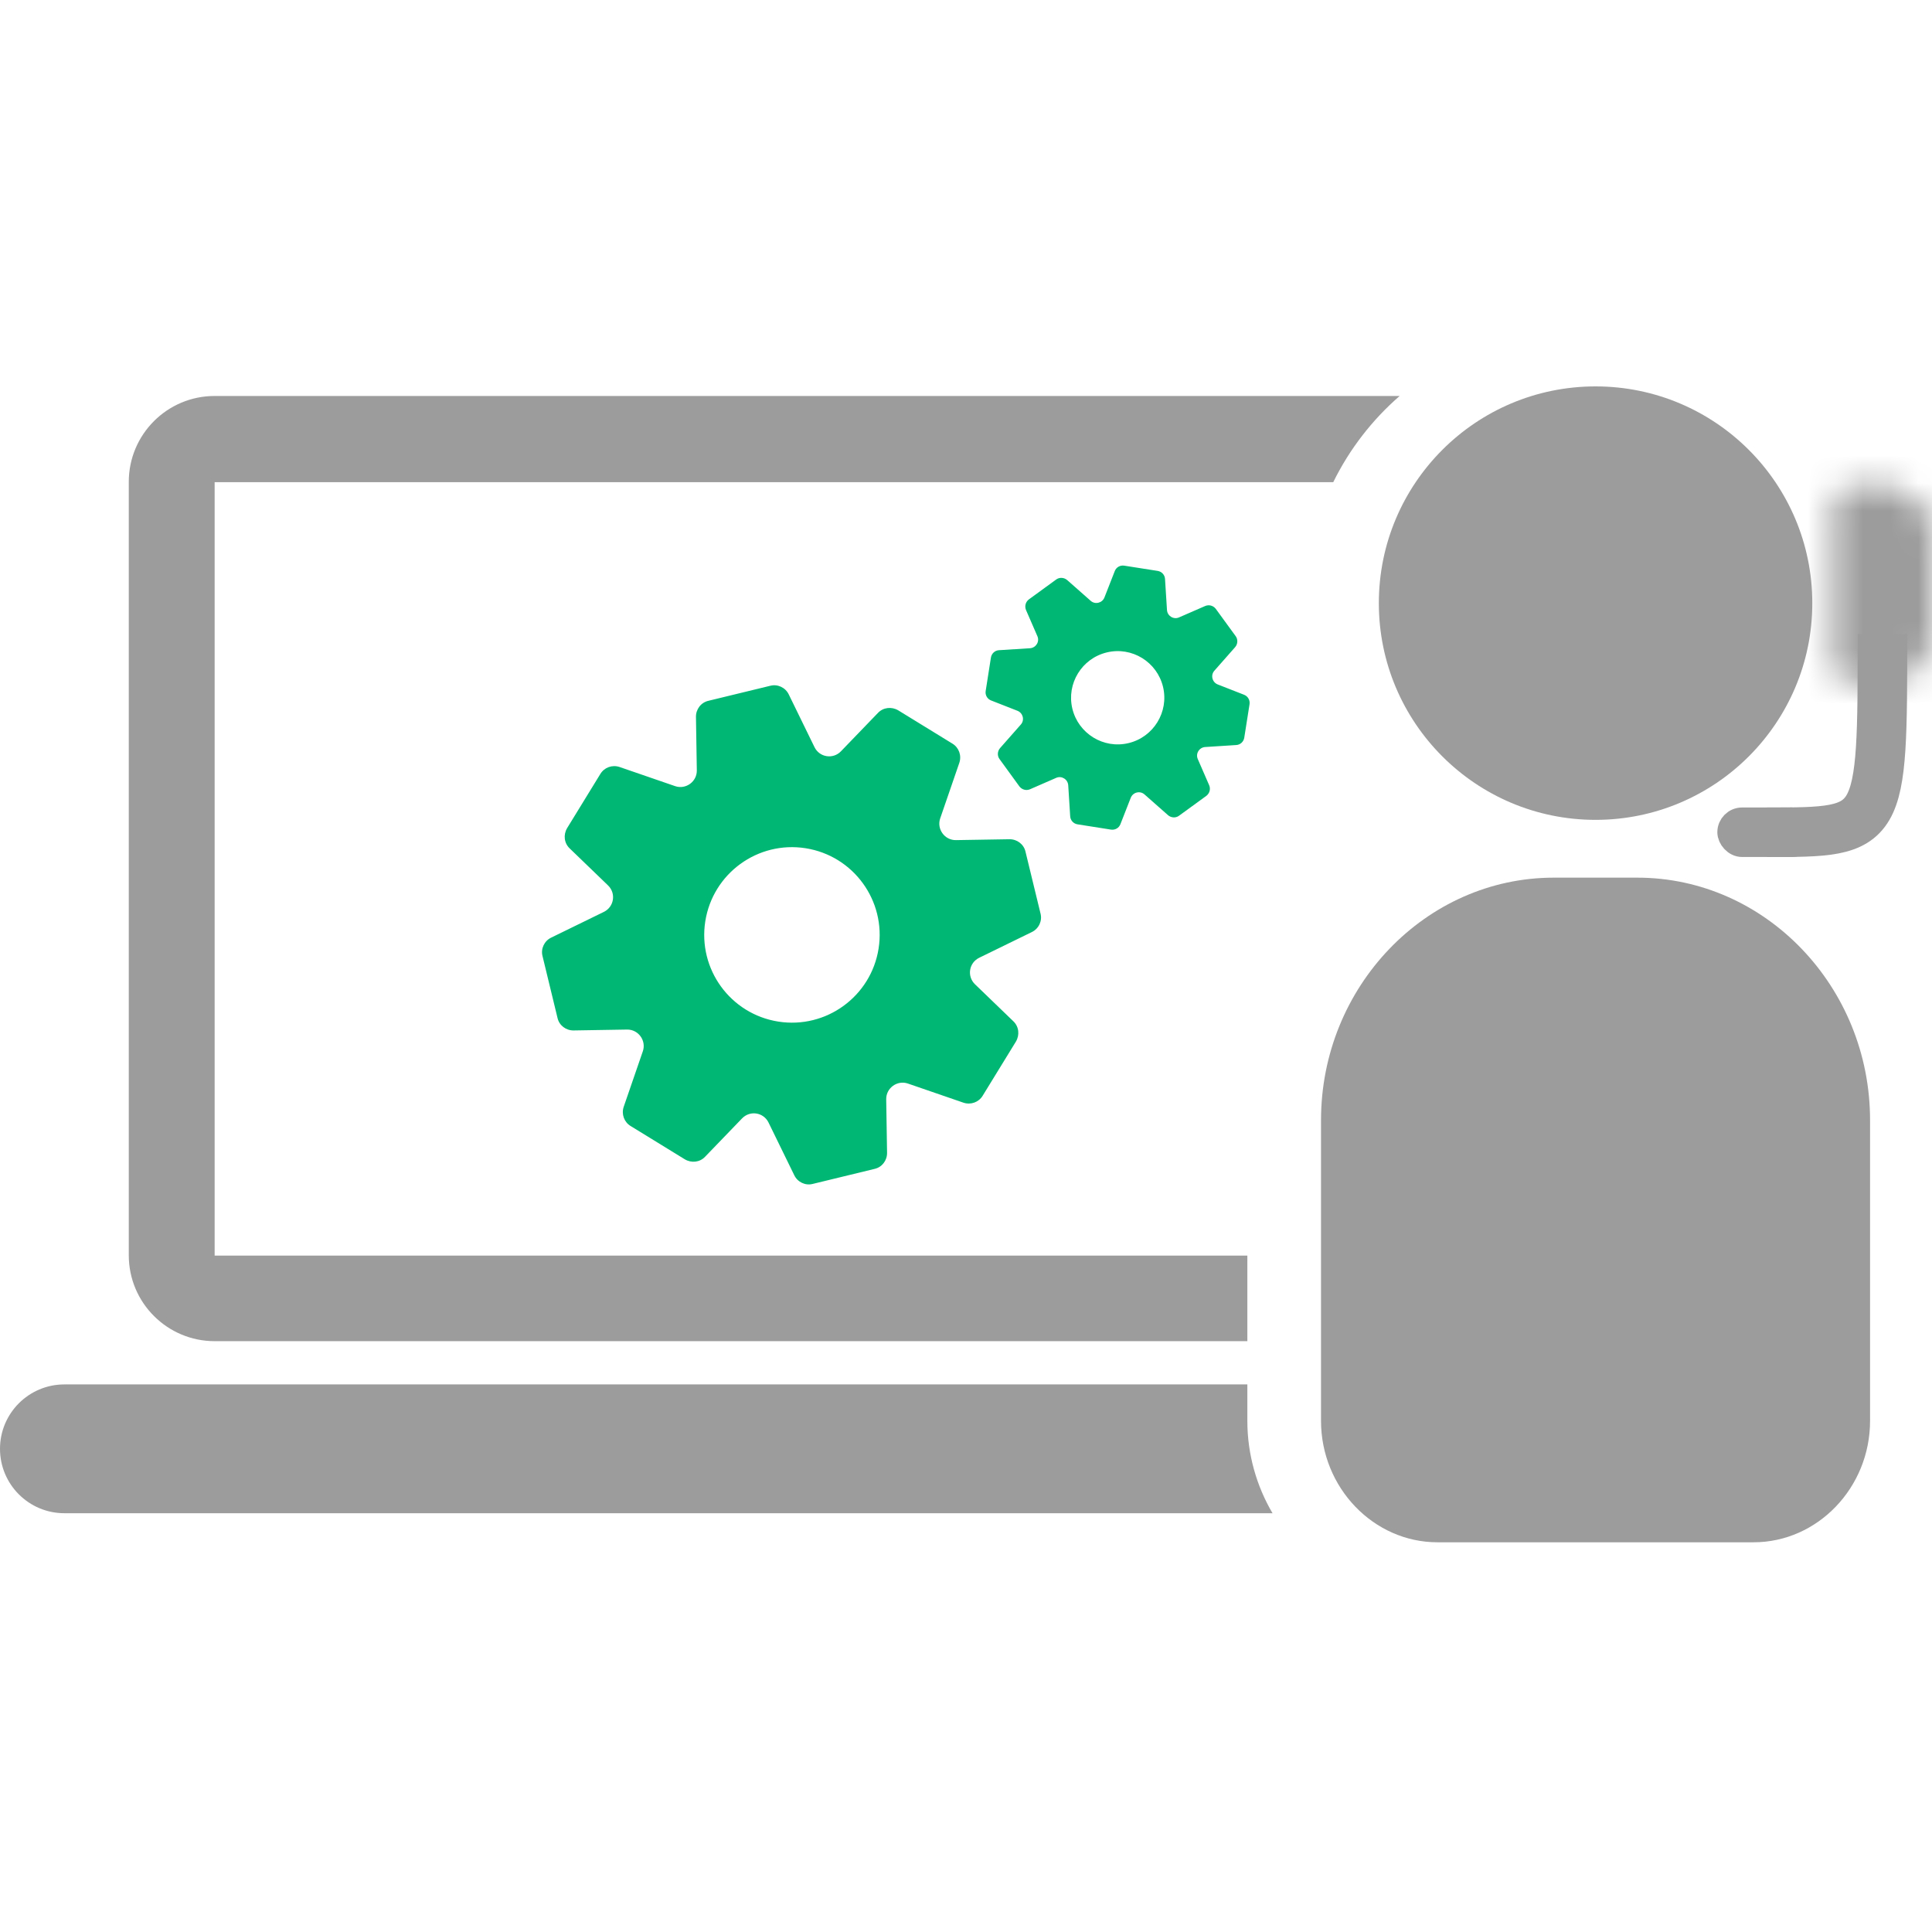
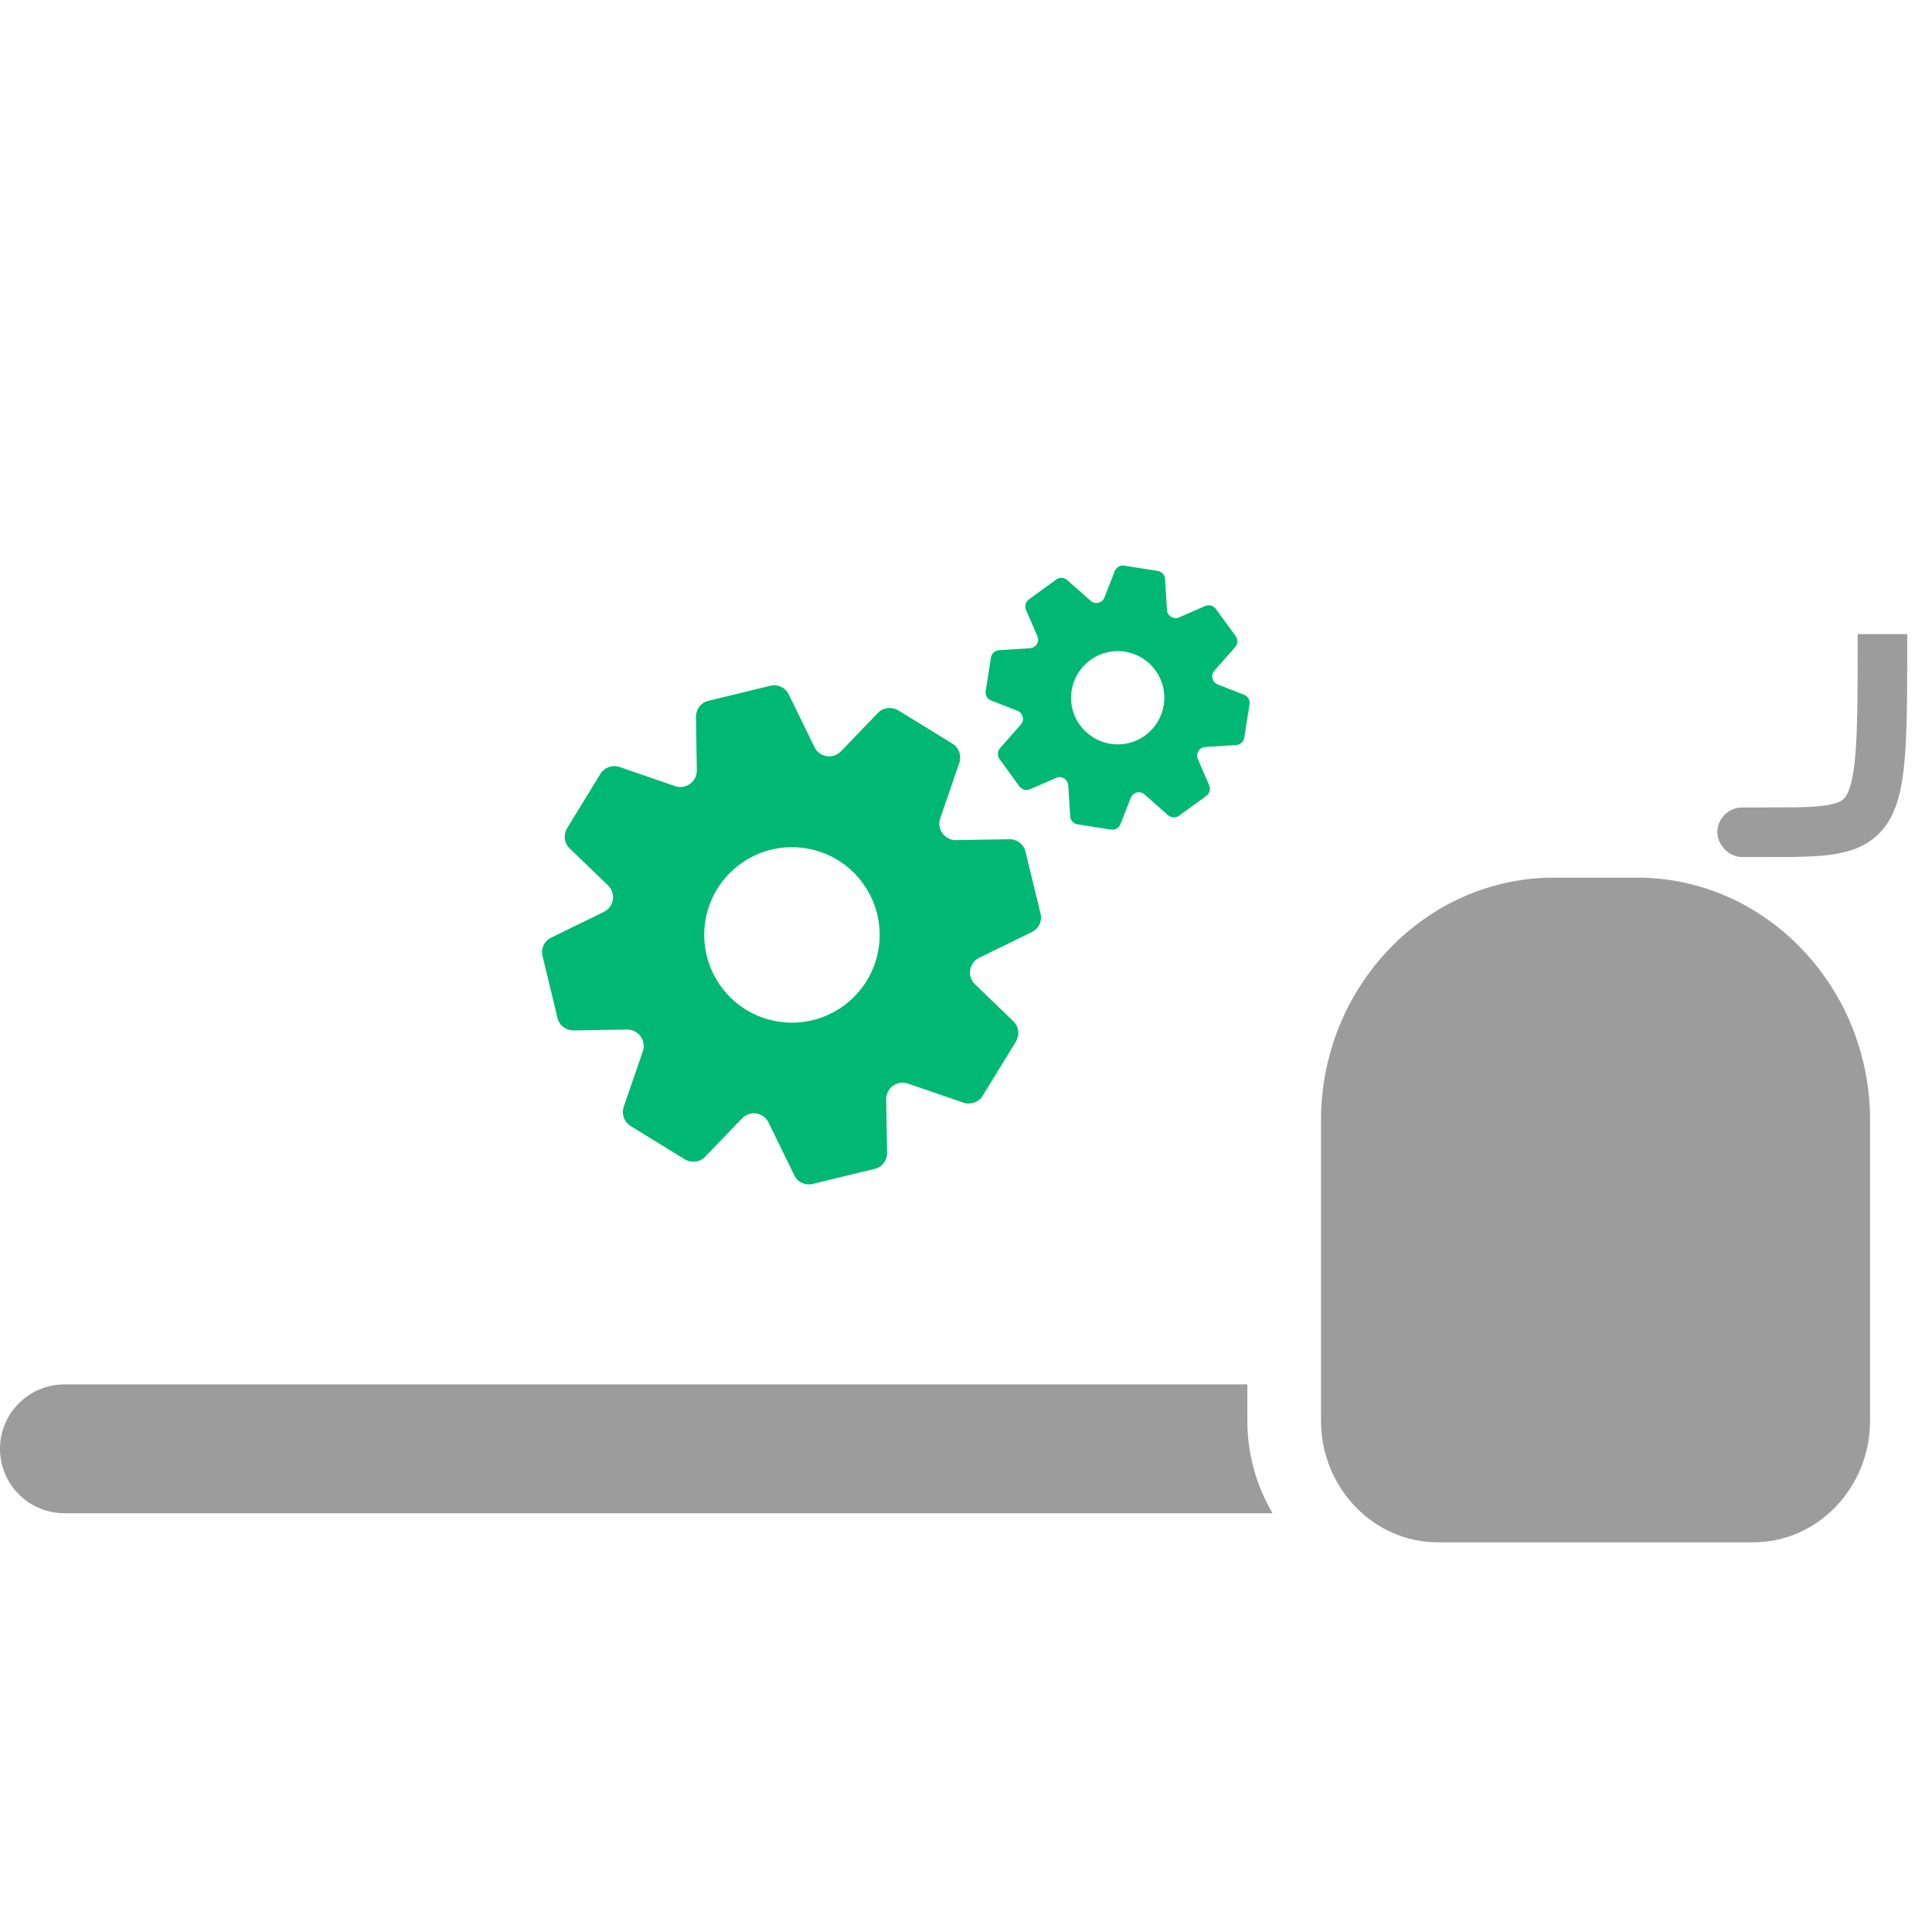
<svg xmlns="http://www.w3.org/2000/svg" width="70" height="70" viewBox="0 0 70 70" fill="none">
  <path d="M21.753 28.04L20.548 30.004C20.405 30.246 20.438 30.547 20.64 30.739L22.029 32.079C22.328 32.366 22.251 32.858 21.878 33.04L19.97 33.972C19.719 34.093 19.587 34.376 19.657 34.643L20.2 36.883C20.261 37.156 20.512 37.34 20.785 37.335L22.719 37.303C23.128 37.296 23.424 37.703 23.291 38.09L22.598 40.102C22.508 40.368 22.615 40.657 22.849 40.798L24.812 42.004C25.053 42.147 25.355 42.114 25.546 41.912L26.886 40.522C27.173 40.223 27.665 40.3 27.846 40.673L28.778 42.581C28.899 42.833 29.182 42.965 29.449 42.895L31.688 42.351C31.962 42.29 32.145 42.039 32.14 41.766L32.109 39.832C32.101 39.422 32.508 39.126 32.895 39.259L34.907 39.952C35.173 40.042 35.462 39.935 35.603 39.702L36.809 37.738C36.951 37.496 36.918 37.195 36.716 37.003L35.327 35.663C35.028 35.376 35.105 34.884 35.478 34.702L37.386 33.77C37.637 33.649 37.77 33.366 37.7 33.099L37.156 30.859C37.095 30.585 36.844 30.402 36.571 30.407L34.637 30.439C34.228 30.446 33.932 30.039 34.065 29.652L34.758 27.639C34.848 27.373 34.742 27.084 34.508 26.943L32.545 25.737C32.303 25.595 32.002 25.628 31.81 25.83L30.47 27.22C30.183 27.519 29.691 27.442 29.51 27.069L28.578 25.16C28.457 24.909 28.174 24.777 27.907 24.847L25.668 25.391C25.395 25.452 25.211 25.703 25.216 25.976L25.247 27.91C25.255 28.32 24.848 28.616 24.461 28.483L22.449 27.79C22.183 27.7 21.894 27.806 21.753 28.04ZM28.199 37.014C26.465 36.741 25.281 35.113 25.554 33.379C25.828 31.645 27.455 30.46 29.189 30.733C30.922 31.006 32.106 32.634 31.833 34.368C31.56 36.102 29.933 37.287 28.199 37.014ZM36.193 23.558L37.317 23.487C37.535 23.473 37.675 23.247 37.586 23.049L37.175 22.104C37.117 21.966 37.157 21.812 37.276 21.719L38.27 20.995C38.388 20.91 38.554 20.92 38.667 21.018L39.517 21.768C39.678 21.913 39.936 21.85 40.016 21.647L40.391 20.689C40.444 20.553 40.586 20.471 40.734 20.495L41.944 20.685C42.093 20.709 42.202 20.83 42.211 20.976L42.282 22.1C42.295 22.318 42.522 22.458 42.72 22.369L43.665 21.957C43.802 21.899 43.956 21.939 44.049 22.058L44.773 23.052C44.858 23.17 44.848 23.337 44.75 23.449L44 24.3C43.855 24.461 43.918 24.719 44.121 24.799L45.079 25.174C45.214 25.228 45.296 25.369 45.273 25.517L45.082 26.728C45.059 26.876 44.938 26.985 44.792 26.994L43.668 27.066C43.45 27.079 43.31 27.305 43.399 27.504L43.81 28.449C43.869 28.586 43.829 28.74 43.71 28.834L42.715 29.558C42.598 29.643 42.431 29.633 42.319 29.535L41.469 28.785C41.307 28.639 41.049 28.703 40.969 28.906L40.594 29.864C40.541 30 40.4 30.081 40.252 30.058L39.041 29.867C38.893 29.844 38.784 29.723 38.775 29.577L38.704 28.453C38.69 28.235 38.464 28.095 38.266 28.184L37.321 28.596C37.183 28.654 37.03 28.614 36.936 28.495L36.213 27.5C36.127 27.383 36.137 27.216 36.235 27.104L36.985 26.253C37.131 26.092 37.068 25.834 36.864 25.753L35.907 25.378C35.771 25.325 35.689 25.184 35.713 25.036L35.903 23.825C35.927 23.676 36.048 23.567 36.193 23.558ZM42.139 24.887C41.921 23.98 41.009 23.42 40.103 23.638C39.196 23.855 38.636 24.768 38.853 25.675C39.071 26.581 39.983 27.142 40.889 26.924C41.796 26.707 42.356 25.794 42.139 24.887Z" fill="#00B873" />
-   <path d="M50.712 14.347C49.716 15.213 48.894 16.273 48.306 17.47H7.777V45.493H45.194V48.593H7.777C6.066 48.593 4.666 47.205 4.666 45.482V17.457C4.666 15.746 6.054 14.347 7.777 14.347H50.712Z" fill="#9C9C9C" />
  <path d="M45.194 50.16V51.482C45.194 52.691 45.526 53.84 46.106 54.827H2.333C1.044 54.827 0 53.782 0 52.493C0 51.205 1.045 50.16 2.333 50.16H45.194Z" fill="#9C9C9C" />
  <path d="M63.554 55.88H52.084C49.764 55.88 47.863 53.899 47.863 51.481V40.587C47.863 35.752 51.656 31.799 56.296 31.799H59.323C63.962 31.799 67.756 35.752 67.756 40.587V51.481C67.756 53.899 65.854 55.88 63.534 55.88H63.554Z" fill="#9C9C9C" />
  <path d="M64.017 30.154C68.205 30.154 68.205 30.154 68.205 22.974" stroke="#9C9C9C" stroke-width="1.795" />
-   <path d="M57.81 29.705C62.147 29.705 65.663 26.189 65.663 21.853C65.663 17.516 62.147 14 57.81 14C53.473 14 49.958 17.516 49.958 21.853C49.958 26.189 53.473 29.705 57.81 29.705Z" fill="#9C9C9C" />
  <rect x="62.671" y="29.705" width="2.692" height="0.897" rx="0.449" fill="#D9D9D9" stroke="#9C9C9C" stroke-width="0.897" />
  <mask id="path-8-inside-1_6950_1309" fill="white">
-     <path d="M66.41 18.308C66.41 17.911 66.732 17.59 67.128 17.59H68.205C69.196 17.59 70 18.393 70 19.385V22.974C70 23.966 69.196 24.769 68.205 24.769H67.128C66.732 24.769 66.41 24.448 66.41 24.051V18.308Z" />
-   </mask>
+     </mask>
  <path d="M66.41 18.308C66.41 17.911 66.732 17.59 67.128 17.59H68.205C69.196 17.59 70 18.393 70 19.385V22.974C70 23.966 69.196 24.769 68.205 24.769H67.128C66.732 24.769 66.41 24.448 66.41 24.051V18.308Z" fill="#D9D9D9" stroke="#9C9C9C" stroke-width="3.59" mask="url(#path-8-inside-1_6950_1309)" />
</svg>